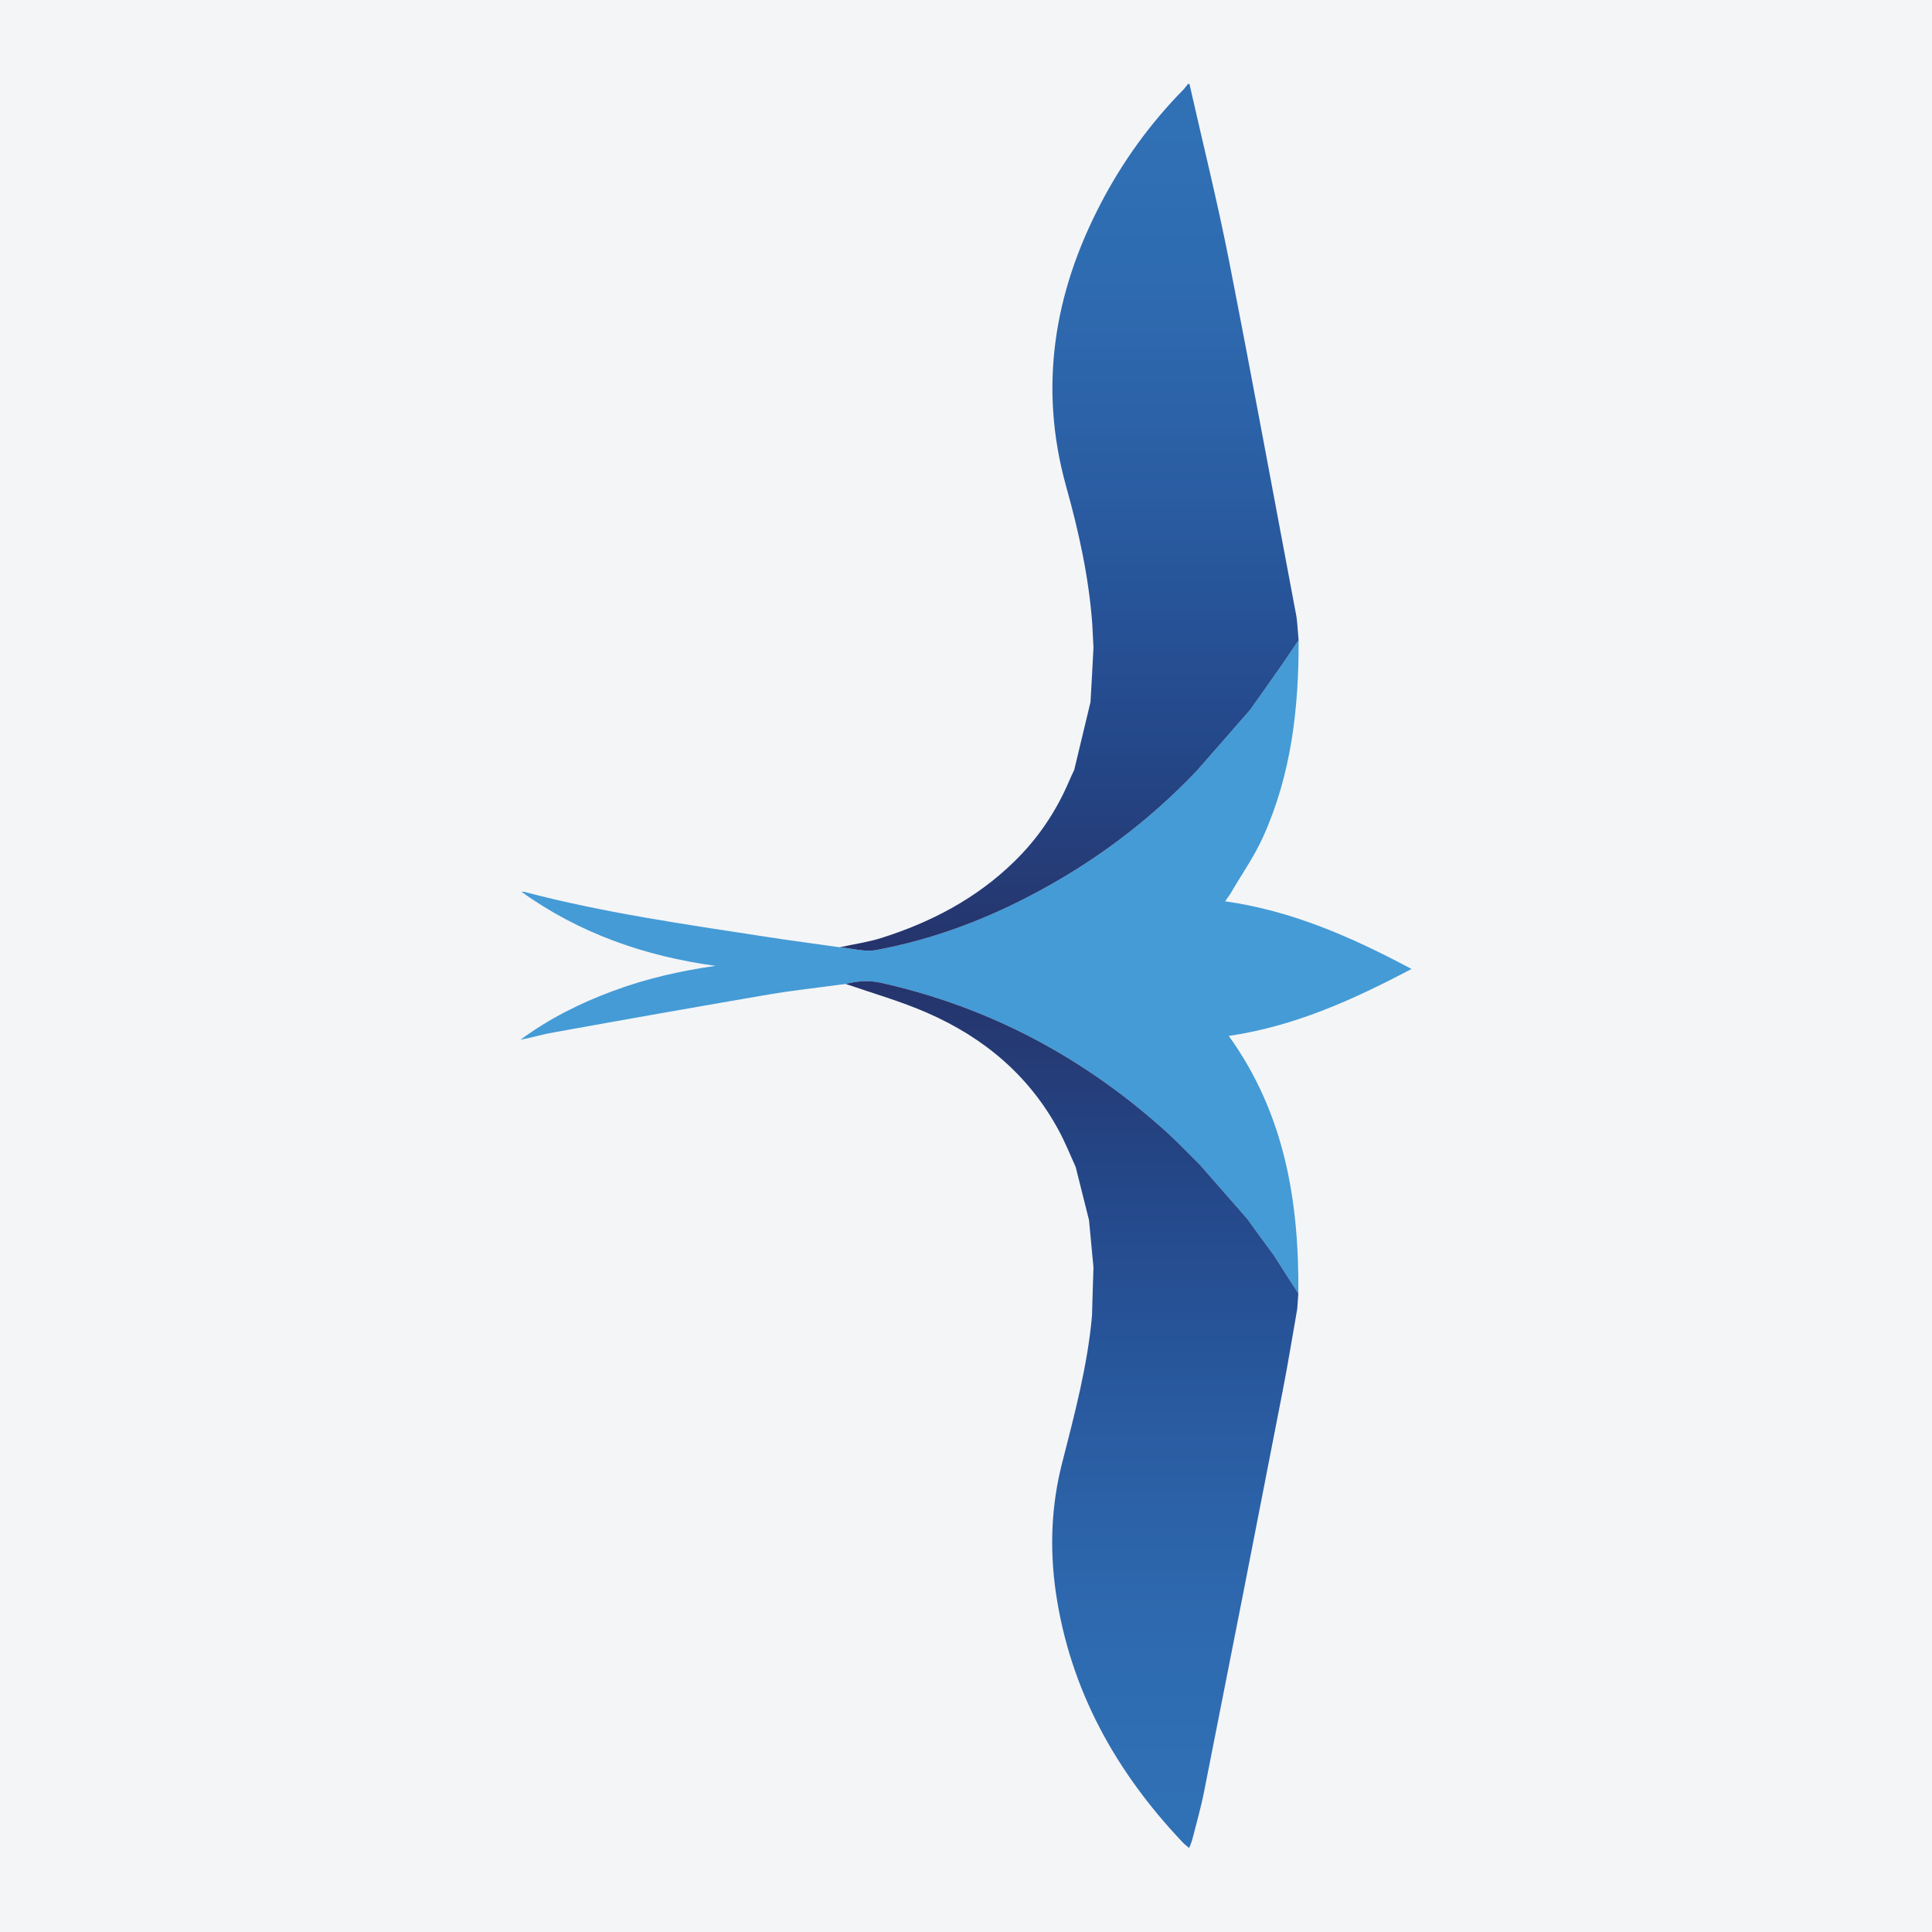
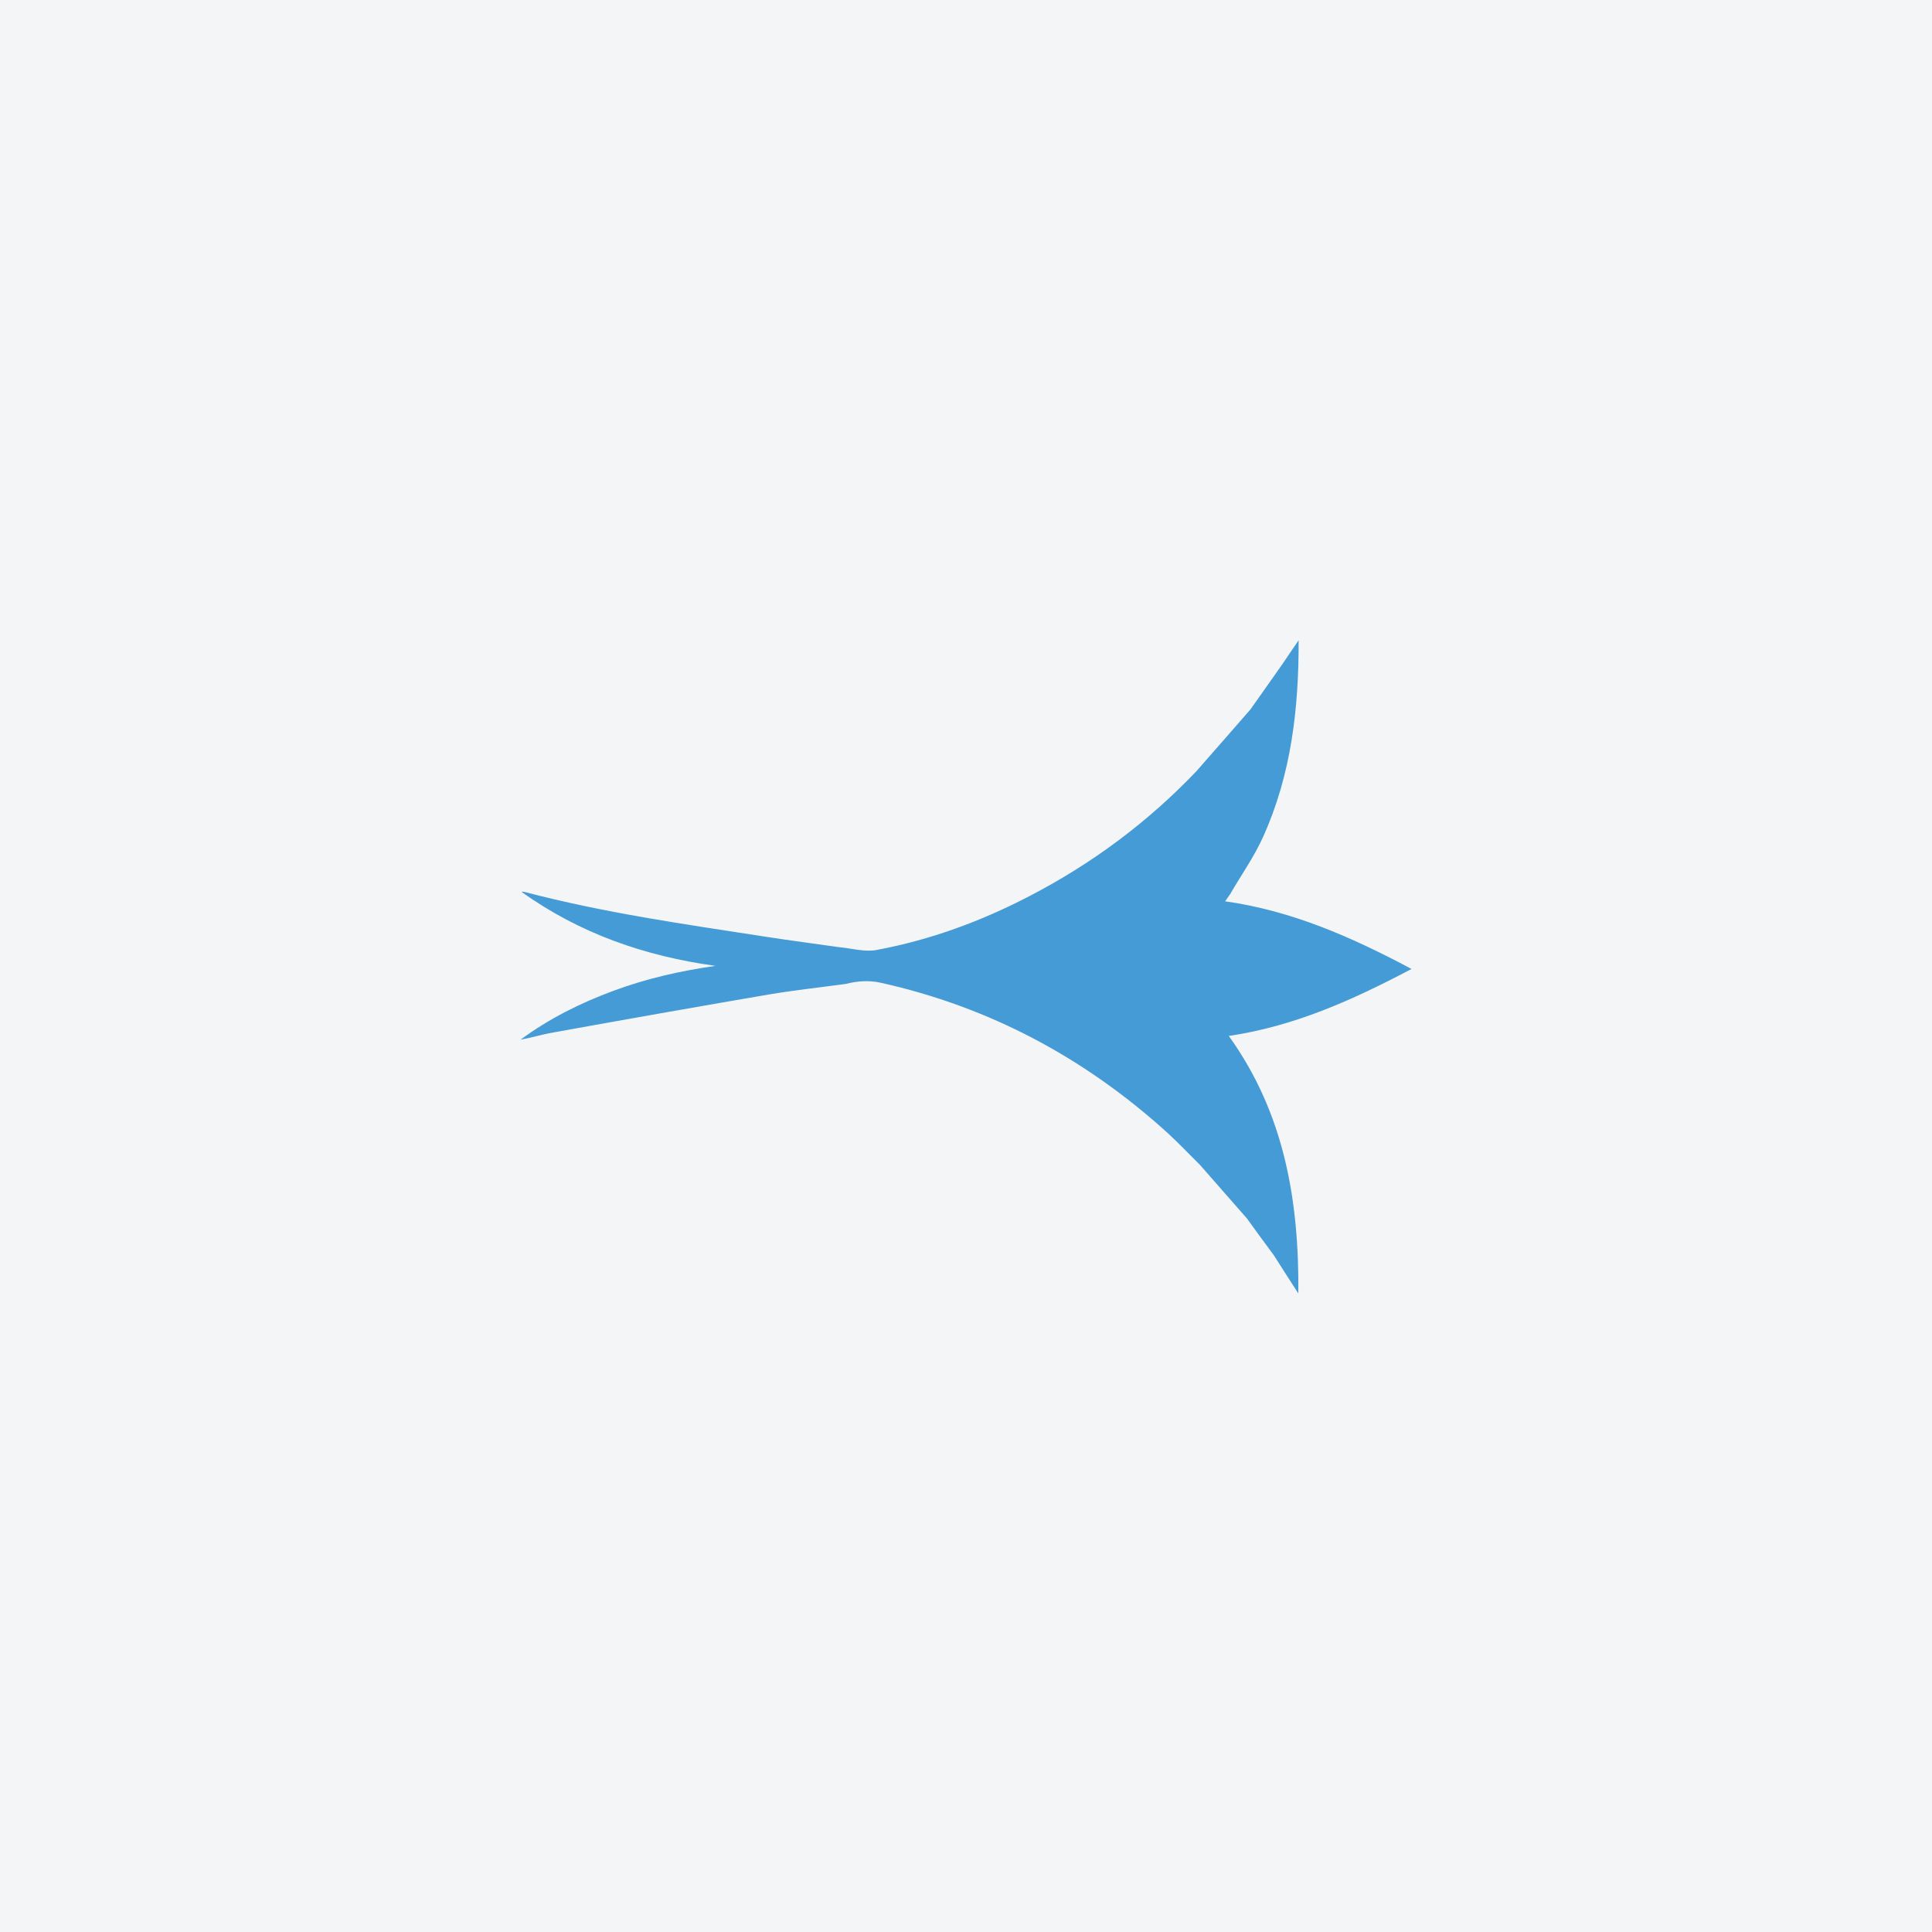
<svg xmlns="http://www.w3.org/2000/svg" width="56pt" height="56pt" viewBox="0 0 56 56" version="1.1">
  <defs>
    <clipPath id="clip1">
-       <path d="M 24 2 L 38 2 L 38 28 L 24 28 Z M 24 2 " />
-     </clipPath>
+       </clipPath>
    <clipPath id="clip2">
      <path d="M 31.867 19.188 C 31.859 19.18 31.852 19.172 31.844 19.164 C 31.852 19.172 31.859 19.18 31.867 19.188 Z M 31.922 19.215 C 31.93 19.219 31.941 19.223 31.953 19.227 C 31.941 19.223 31.93 19.219 31.922 19.215 Z M 37.176 19.242 C 37.332 19.016 37.484 18.785 37.641 18.559 C 37.629 18.398 37.613 18.242 37.602 18.086 C 37.594 18.016 37.59 17.941 37.578 17.871 C 36.926 14.422 36.293 10.965 35.617 7.52 C 35.281 5.816 34.859 4.129 34.477 2.434 C 34.465 2.434 34.449 2.434 34.434 2.434 C 34.395 2.48 34.359 2.535 34.316 2.582 C 33.344 3.57 32.539 4.68 31.902 5.906 C 30.547 8.504 30.105 11.219 30.898 14.082 C 31.266 15.395 31.559 16.719 31.66 18.086 C 31.672 18.312 31.684 18.539 31.695 18.766 C 31.754 18.969 31.785 19.086 31.832 19.148 C 31.785 19.086 31.754 18.969 31.695 18.766 C 31.668 19.293 31.641 19.82 31.609 20.348 C 31.453 21.004 31.293 21.66 31.137 22.316 C 31.094 22.414 31.043 22.508 31.004 22.605 C 30.621 23.512 30.086 24.309 29.379 24.992 C 28.293 26.047 26.988 26.73 25.559 27.184 C 25.164 27.309 24.746 27.367 24.34 27.457 C 24.695 27.488 25.07 27.602 25.41 27.535 C 26.961 27.246 28.43 26.707 29.828 25.98 C 31.645 25.039 33.266 23.836 34.68 22.352 C 35.203 21.758 35.723 21.16 36.242 20.566 C 35.539 20.574 34.836 20.578 34.129 20.586 C 34.836 20.578 35.539 20.574 36.242 20.566 C 36.555 20.125 36.867 19.684 37.176 19.242 Z M 37.176 19.242 " />
    </clipPath>
    <clipPath id="clip3">
      <path d="M 31.867 19.188 C 31.859 19.18 31.852 19.172 31.844 19.164 C 31.852 19.172 31.859 19.18 31.867 19.188 Z M 31.922 19.215 C 31.93 19.219 31.941 19.223 31.953 19.227 C 31.941 19.223 31.93 19.219 31.922 19.215 Z M 37.176 19.242 C 37.332 19.016 37.484 18.785 37.641 18.559 C 37.629 18.398 37.613 18.242 37.602 18.086 C 37.594 18.016 37.59 17.941 37.578 17.871 C 36.926 14.422 36.293 10.965 35.617 7.52 C 35.281 5.816 34.859 4.129 34.477 2.434 C 34.465 2.434 34.449 2.434 34.434 2.434 C 34.395 2.48 34.359 2.535 34.316 2.582 C 33.344 3.57 32.539 4.68 31.902 5.906 C 30.547 8.504 30.105 11.219 30.898 14.082 C 31.266 15.395 31.559 16.719 31.66 18.086 C 31.672 18.312 31.684 18.539 31.695 18.766 C 31.754 18.969 31.785 19.086 31.832 19.148 C 31.785 19.086 31.754 18.969 31.695 18.766 C 31.668 19.293 31.641 19.82 31.609 20.348 C 31.453 21.004 31.293 21.66 31.137 22.316 C 31.094 22.414 31.043 22.508 31.004 22.605 C 30.621 23.512 30.086 24.309 29.379 24.992 C 28.293 26.047 26.988 26.73 25.559 27.184 C 25.164 27.309 24.746 27.367 24.34 27.457 C 24.695 27.488 25.07 27.602 25.41 27.535 C 26.961 27.246 28.43 26.707 29.828 25.98 C 31.645 25.039 33.266 23.836 34.68 22.352 C 35.203 21.758 35.723 21.16 36.242 20.566 C 35.539 20.574 34.836 20.578 34.129 20.586 C 34.836 20.578 35.539 20.574 36.242 20.566 C 36.555 20.125 36.867 19.684 37.176 19.242 " />
    </clipPath>
    <linearGradient id="linear0" gradientUnits="userSpaceOnUse" x1="-0" y1="0" x2="1.002" y2="0" gradientTransform="matrix(0,25.123,-25.123,0,30.988,2.433)">
      <stop offset="0" style="stop-color:rgb(19.026%,43.999%,70.982%);stop-opacity:1;" />
      <stop offset="0.016" style="stop-color:rgb(18.858%,43.987%,70.982%);stop-opacity:1;" />
      <stop offset="0.031" style="stop-color:rgb(18.718%,43.871%,70.915%);stop-opacity:1;" />
      <stop offset="0.047" style="stop-color:rgb(18.748%,43.767%,70.753%);stop-opacity:1;" />
      <stop offset="0.062" style="stop-color:rgb(18.753%,43.764%,70.651%);stop-opacity:1;" />
      <stop offset="0.078" style="stop-color:rgb(18.781%,43.666%,70.584%);stop-opacity:1;" />
      <stop offset="0.094" style="stop-color:rgb(18.811%,43.561%,70.517%);stop-opacity:1;" />
      <stop offset="0.109" style="stop-color:rgb(18.687%,43.448%,70.451%);stop-opacity:1;" />
      <stop offset="0.125" style="stop-color:rgb(18.578%,43.239%,70.236%);stop-opacity:1;" />
      <stop offset="0.141" style="stop-color:rgb(18.477%,43.021%,70.004%);stop-opacity:1;" />
      <stop offset="0.156" style="stop-color:rgb(18.367%,42.804%,69.861%);stop-opacity:1;" />
      <stop offset="0.172" style="stop-color:rgb(18.263%,42.587%,69.728%);stop-opacity:1;" />
      <stop offset="0.188" style="stop-color:rgb(18.158%,42.374%,69.514%);stop-opacity:1;" />
      <stop offset="0.203" style="stop-color:rgb(18.196%,42.166%,69.286%);stop-opacity:1;" />
      <stop offset="0.219" style="stop-color:rgb(18.124%,41.956%,69.06%);stop-opacity:1;" />
      <stop offset="0.234" style="stop-color:rgb(18.021%,41.742%,68.831%);stop-opacity:1;" />
      <stop offset="0.242" style="stop-color:rgb(17.996%,41.556%,68.695%);stop-opacity:1;" />
      <stop offset="0.25" style="stop-color:rgb(17.921%,41.367%,68.578%);stop-opacity:1;" />
      <stop offset="0.258" style="stop-color:rgb(17.863%,41.158%,68.422%);stop-opacity:1;" />
      <stop offset="0.266" style="stop-color:rgb(17.889%,40.953%,68.217%);stop-opacity:1;" />
      <stop offset="0.273" style="stop-color:rgb(17.946%,40.778%,68.033%);stop-opacity:1;" />
      <stop offset="0.281" style="stop-color:rgb(17.984%,40.652%,67.929%);stop-opacity:1;" />
      <stop offset="0.297" style="stop-color:rgb(17.883%,40.44%,67.741%);stop-opacity:1;" />
      <stop offset="0.305" style="stop-color:rgb(17.74%,40.184%,67.485%);stop-opacity:1;" />
      <stop offset="0.312" style="stop-color:rgb(17.743%,39.989%,67.273%);stop-opacity:1;" />
      <stop offset="0.32" style="stop-color:rgb(17.764%,39.809%,67.084%);stop-opacity:1;" />
      <stop offset="0.328" style="stop-color:rgb(17.688%,39.676%,66.975%);stop-opacity:1;" />
      <stop offset="0.336" style="stop-color:rgb(17.563%,39.549%,66.879%);stop-opacity:1;" />
      <stop offset="0.344" style="stop-color:rgb(17.455%,39.374%,66.705%);stop-opacity:1;" />
      <stop offset="0.352" style="stop-color:rgb(17.351%,39.189%,66.498%);stop-opacity:1;" />
      <stop offset="0.359" style="stop-color:rgb(17.233%,39.055%,66.324%);stop-opacity:1;" />
      <stop offset="0.367" style="stop-color:rgb(17.14%,38.934%,66.158%);stop-opacity:1;" />
      <stop offset="0.375" style="stop-color:rgb(17.143%,38.766%,65.959%);stop-opacity:1;" />
      <stop offset="0.383" style="stop-color:rgb(17.184%,38.568%,65.753%);stop-opacity:1;" />
      <stop offset="0.391" style="stop-color:rgb(17.14%,38.367%,65.594%);stop-opacity:1;" />
      <stop offset="0.398" style="stop-color:rgb(17.062%,38.156%,65.439%);stop-opacity:1;" />
      <stop offset="0.406" style="stop-color:rgb(17.05%,37.914%,65.178%);stop-opacity:1;" />
      <stop offset="0.414" style="stop-color:rgb(17.064%,37.669%,64.867%);stop-opacity:1;" />
      <stop offset="0.422" style="stop-color:rgb(16.998%,37.509%,64.648%);stop-opacity:1;" />
      <stop offset="0.43" style="stop-color:rgb(16.875%,37.398%,64.5%);stop-opacity:1;" />
      <stop offset="0.438" style="stop-color:rgb(16.768%,37.238%,64.366%);stop-opacity:1;" />
      <stop offset="0.445" style="stop-color:rgb(16.672%,37.039%,64.232%);stop-opacity:1;" />
      <stop offset="0.453" style="stop-color:rgb(16.579%,36.844%,64.053%);stop-opacity:1;" />
      <stop offset="0.461" style="stop-color:rgb(16.486%,36.649%,63.849%);stop-opacity:1;" />
      <stop offset="0.469" style="stop-color:rgb(16.391%,36.455%,63.689%);stop-opacity:1;" />
      <stop offset="0.477" style="stop-color:rgb(16.309%,36.256%,63.551%);stop-opacity:1;" />
      <stop offset="0.484" style="stop-color:rgb(16.29%,36.024%,63.309%);stop-opacity:1;" />
      <stop offset="0.492" style="stop-color:rgb(16.319%,35.77%,62.988%);stop-opacity:1;" />
      <stop offset="0.5" style="stop-color:rgb(16.284%,35.548%,62.726%);stop-opacity:1;" />
      <stop offset="0.504" style="stop-color:rgb(16.197%,35.353%,62.514%);stop-opacity:1;" />
      <stop offset="0.508" style="stop-color:rgb(16.154%,35.254%,62.407%);stop-opacity:1;" />
      <stop offset="0.512" style="stop-color:rgb(16.125%,35.11%,62.271%);stop-opacity:1;" />
      <stop offset="0.516" style="stop-color:rgb(16.098%,34.969%,62.135%);stop-opacity:1;" />
      <stop offset="0.52" style="stop-color:rgb(16.066%,34.831%,62.003%);stop-opacity:1;" />
      <stop offset="0.523" style="stop-color:rgb(16.035%,34.694%,61.868%);stop-opacity:1;" />
      <stop offset="0.531" style="stop-color:rgb(15.961%,34.618%,61.74%);stop-opacity:1;" />
      <stop offset="0.539" style="stop-color:rgb(15.813%,34.459%,61.484%);stop-opacity:1;" />
      <stop offset="0.543" style="stop-color:rgb(15.712%,34.238%,61.221%);stop-opacity:1;" />
      <stop offset="0.547" style="stop-color:rgb(15.685%,34.099%,61.087%);stop-opacity:1;" />
      <stop offset="0.551" style="stop-color:rgb(15.657%,33.96%,60.954%);stop-opacity:1;" />
      <stop offset="0.555" style="stop-color:rgb(15.631%,33.82%,60.823%);stop-opacity:1;" />
      <stop offset="0.562" style="stop-color:rgb(15.588%,33.728%,60.721%);stop-opacity:1;" />
      <stop offset="0.57" style="stop-color:rgb(15.503%,33.545%,60.518%);stop-opacity:1;" />
      <stop offset="0.578" style="stop-color:rgb(15.402%,33.333%,60.262%);stop-opacity:1;" />
      <stop offset="0.586" style="stop-color:rgb(15.289%,33.09%,59.949%);stop-opacity:1;" />
      <stop offset="0.594" style="stop-color:rgb(15.262%,32.874%,59.727%);stop-opacity:1;" />
      <stop offset="0.602" style="stop-color:rgb(15.324%,32.686%,59.601%);stop-opacity:1;" />
      <stop offset="0.605" style="stop-color:rgb(15.324%,32.431%,59.364%);stop-opacity:1;" />
      <stop offset="0.609" style="stop-color:rgb(15.289%,32.269%,59.187%);stop-opacity:1;" />
      <stop offset="0.613" style="stop-color:rgb(15.251%,32.104%,59.003%);stop-opacity:1;" />
      <stop offset="0.617" style="stop-color:rgb(15.21%,31.938%,58.817%);stop-opacity:1;" />
      <stop offset="0.625" style="stop-color:rgb(15.157%,31.886%,58.702%);stop-opacity:1;" />
      <stop offset="0.633" style="stop-color:rgb(15.047%,31.792%,58.475%);stop-opacity:1;" />
      <stop offset="0.641" style="stop-color:rgb(14.937%,31.642%,58.22%);stop-opacity:1;" />
      <stop offset="0.648" style="stop-color:rgb(14.825%,31.418%,57.922%);stop-opacity:1;" />
      <stop offset="0.652" style="stop-color:rgb(14.795%,31.143%,57.591%);stop-opacity:1;" />
      <stop offset="0.656" style="stop-color:rgb(14.819%,30.984%,57.411%);stop-opacity:1;" />
      <stop offset="0.66" style="stop-color:rgb(14.857%,30.818%,57.228%);stop-opacity:1;" />
      <stop offset="0.664" style="stop-color:rgb(14.896%,30.653%,57.045%);stop-opacity:1;" />
      <stop offset="0.668" style="stop-color:rgb(14.87%,30.553%,56.932%);stop-opacity:1;" />
      <stop offset="0.672" style="stop-color:rgb(14.844%,30.452%,56.821%);stop-opacity:1;" />
      <stop offset="0.68" style="stop-color:rgb(14.806%,30.367%,56.725%);stop-opacity:1;" />
      <stop offset="0.688" style="stop-color:rgb(14.713%,30.174%,56.522%);stop-opacity:1;" />
      <stop offset="0.695" style="stop-color:rgb(14.606%,29.951%,56.303%);stop-opacity:1;" />
      <stop offset="0.703" style="stop-color:rgb(14.496%,29.726%,56.055%);stop-opacity:1;" />
      <stop offset="0.711" style="stop-color:rgb(14.389%,29.5%,55.768%);stop-opacity:1;" />
      <stop offset="0.715" style="stop-color:rgb(14.351%,29.24%,55.447%);stop-opacity:1;" />
      <stop offset="0.719" style="stop-color:rgb(14.365%,29.092%,55.278%);stop-opacity:1;" />
      <stop offset="0.723" style="stop-color:rgb(14.404%,28.932%,55.099%);stop-opacity:1;" />
      <stop offset="0.727" style="stop-color:rgb(14.442%,28.77%,54.919%);stop-opacity:1;" />
      <stop offset="0.734" style="stop-color:rgb(14.407%,28.677%,54.758%);stop-opacity:1;" />
      <stop offset="0.742" style="stop-color:rgb(14.304%,28.522%,54.442%);stop-opacity:1;" />
      <stop offset="0.75" style="stop-color:rgb(14.172%,28.345%,54.079%);stop-opacity:1;" />
      <stop offset="0.758" style="stop-color:rgb(14.044%,28.099%,53.638%);stop-opacity:1;" />
      <stop offset="0.766" style="stop-color:rgb(13.974%,27.844%,53.204%);stop-opacity:1;" />
      <stop offset="0.773" style="stop-color:rgb(13.991%,27.611%,52.821%);stop-opacity:1;" />
      <stop offset="0.781" style="stop-color:rgb(14.029%,27.37%,52.448%);stop-opacity:1;" />
      <stop offset="0.789" style="stop-color:rgb(14.049%,27.101%,52.063%);stop-opacity:1;" />
      <stop offset="0.797" style="stop-color:rgb(14.073%,26.84%,51.682%);stop-opacity:1;" />
      <stop offset="0.805" style="stop-color:rgb(14.113%,26.605%,51.317%);stop-opacity:1;" />
      <stop offset="0.812" style="stop-color:rgb(14.16%,26.385%,50.96%);stop-opacity:1;" />
      <stop offset="0.82" style="stop-color:rgb(14.206%,26.164%,50.604%);stop-opacity:1;" />
      <stop offset="0.824" style="stop-color:rgb(14.261%,25.922%,50.253%);stop-opacity:1;" />
      <stop offset="0.828" style="stop-color:rgb(14.291%,25.789%,50.081%);stop-opacity:1;" />
      <stop offset="0.832" style="stop-color:rgb(14.328%,25.635%,49.915%);stop-opacity:1;" />
      <stop offset="0.836" style="stop-color:rgb(14.366%,25.482%,49.747%);stop-opacity:1;" />
      <stop offset="0.84" style="stop-color:rgb(14.386%,25.339%,49.586%);stop-opacity:1;" />
      <stop offset="0.844" style="stop-color:rgb(14.406%,25.194%,49.425%);stop-opacity:1;" />
      <stop offset="0.852" style="stop-color:rgb(14.409%,25.058%,49.271%);stop-opacity:1;" />
      <stop offset="0.859" style="stop-color:rgb(14.417%,24.788%,48.93%);stop-opacity:1;" />
      <stop offset="0.867" style="stop-color:rgb(14.427%,24.522%,48.52%);stop-opacity:1;" />
      <stop offset="0.875" style="stop-color:rgb(14.433%,24.277%,48.09%);stop-opacity:1;" />
      <stop offset="0.883" style="stop-color:rgb(14.423%,24.074%,47.687%);stop-opacity:1;" />
      <stop offset="0.891" style="stop-color:rgb(14.407%,23.878%,47.307%);stop-opacity:1;" />
      <stop offset="0.898" style="stop-color:rgb(14.407%,23.64%,46.933%);stop-opacity:1;" />
      <stop offset="0.906" style="stop-color:rgb(14.415%,23.378%,46.552%);stop-opacity:1;" />
      <stop offset="0.914" style="stop-color:rgb(14.424%,23.119%,46.141%);stop-opacity:1;" />
      <stop offset="0.922" style="stop-color:rgb(14.433%,22.862%,45.723%);stop-opacity:1;" />
      <stop offset="0.93" style="stop-color:rgb(14.439%,22.604%,45.34%);stop-opacity:1;" />
      <stop offset="0.934" style="stop-color:rgb(14.455%,22.342%,44.987%);stop-opacity:1;" />
      <stop offset="0.938" style="stop-color:rgb(14.468%,22.209%,44.814%);stop-opacity:1;" />
      <stop offset="0.941" style="stop-color:rgb(14.502%,22.064%,44.658%);stop-opacity:1;" />
      <stop offset="0.945" style="stop-color:rgb(14.536%,21.919%,44.501%);stop-opacity:1;" />
      <stop offset="0.949" style="stop-color:rgb(14.56%,21.782%,44.328%);stop-opacity:1;" />
      <stop offset="0.953" style="stop-color:rgb(14.584%,21.645%,44.154%);stop-opacity:1;" />
      <stop offset="0.961" style="stop-color:rgb(14.589%,21.519%,43.945%);stop-opacity:1;" />
      <stop offset="0.965" style="stop-color:rgb(14.59%,21.263%,43.524%);stop-opacity:1;" />
      <stop offset="0.969" style="stop-color:rgb(14.587%,21.132%,43.311%);stop-opacity:1;" />
      <stop offset="0.973" style="stop-color:rgb(14.572%,20.984%,43.088%);stop-opacity:1;" />
      <stop offset="0.977" style="stop-color:rgb(14.557%,20.836%,42.865%);stop-opacity:1;" />
      <stop offset="0.98" style="stop-color:rgb(14.54%,20.706%,42.662%);stop-opacity:1;" />
      <stop offset="0.984" style="stop-color:rgb(14.523%,20.575%,42.459%);stop-opacity:1;" />
      <stop offset="0.992" style="stop-color:rgb(14.508%,20.491%,42.31%);stop-opacity:1;" />
      <stop offset="1" style="stop-color:rgb(14.481%,20.343%,42.046%);stop-opacity:1;" />
    </linearGradient>
    <clipPath id="clip4">
      <path d="M 24 28 L 38 28 L 38 54 L 24 54 Z M 24 28 " />
    </clipPath>
    <clipPath id="clip5">
      <path d="M 36.691 36.387 C 36.609 36.391 36.535 36.391 36.457 36.391 C 36.535 36.391 36.609 36.391 36.691 36.387 Z M 37.633 37.492 C 37.395 37.121 37.156 36.754 36.922 36.383 C 36.66 36.031 36.402 35.676 36.145 35.32 C 35.695 34.805 35.242 34.293 34.793 33.777 C 34.758 33.773 34.719 33.766 34.68 33.754 C 34.719 33.766 34.758 33.773 34.793 33.777 C 34.477 33.465 34.168 33.137 33.84 32.836 C 31.445 30.664 28.688 29.188 25.523 28.484 C 25.18 28.41 24.848 28.434 24.512 28.52 C 25.305 28.793 26.113 29.023 26.879 29.359 C 28.516 30.074 29.828 31.172 30.688 32.766 C 30.871 33.105 31.02 33.473 31.18 33.828 C 31.309 34.34 31.438 34.852 31.566 35.367 C 31.609 35.824 31.652 36.281 31.695 36.738 C 31.68 37.207 31.664 37.676 31.652 38.145 C 31.52 39.598 31.145 41 30.785 42.41 C 30.469 43.645 30.422 44.902 30.605 46.164 C 31.02 48.988 32.34 51.352 34.277 53.398 C 34.328 53.453 34.391 53.5 34.469 53.566 C 34.512 53.453 34.547 53.375 34.566 53.293 C 34.68 52.84 34.812 52.387 34.902 51.926 C 35.668 48.062 36.426 44.199 37.176 40.332 C 37.332 39.535 37.461 38.734 37.602 37.934 C 37.559 37.91 37.516 37.879 37.469 37.852 C 37.516 37.879 37.559 37.91 37.602 37.934 C 37.613 37.785 37.621 37.641 37.633 37.492 Z M 37.633 37.492 " />
    </clipPath>
    <clipPath id="clip6">
      <path d="M 36.691 36.387 C 36.609 36.391 36.535 36.391 36.457 36.391 C 36.535 36.391 36.609 36.391 36.691 36.387 Z M 37.633 37.492 C 37.395 37.121 37.156 36.754 36.922 36.383 C 36.66 36.031 36.402 35.676 36.145 35.32 C 35.695 34.805 35.242 34.293 34.793 33.777 C 34.758 33.773 34.719 33.766 34.68 33.754 C 34.719 33.766 34.758 33.773 34.793 33.777 C 34.477 33.465 34.168 33.137 33.84 32.836 C 31.445 30.664 28.688 29.188 25.523 28.484 C 25.18 28.41 24.848 28.434 24.512 28.52 C 25.305 28.793 26.113 29.023 26.879 29.359 C 28.516 30.074 29.828 31.172 30.688 32.766 C 30.871 33.105 31.02 33.473 31.18 33.828 C 31.309 34.34 31.438 34.852 31.566 35.367 C 31.609 35.824 31.652 36.281 31.695 36.738 C 31.68 37.207 31.664 37.676 31.652 38.145 C 31.52 39.598 31.145 41 30.785 42.41 C 30.469 43.645 30.422 44.902 30.605 46.164 C 31.02 48.988 32.34 51.352 34.277 53.398 C 34.328 53.453 34.391 53.5 34.469 53.566 C 34.512 53.453 34.547 53.375 34.566 53.293 C 34.68 52.84 34.812 52.387 34.902 51.926 C 35.668 48.062 36.426 44.199 37.176 40.332 C 37.332 39.535 37.461 38.734 37.602 37.934 C 37.559 37.91 37.516 37.879 37.469 37.852 C 37.516 37.879 37.559 37.91 37.602 37.934 C 37.613 37.785 37.621 37.641 37.633 37.492 " />
    </clipPath>
    <linearGradient id="linear1" gradientUnits="userSpaceOnUse" x1="-0" y1="0" x2="1.001" y2="0" gradientTransform="matrix(0,-25.127,25.127,0,31.073,53.567)">
      <stop offset="0" style="stop-color:rgb(19.026%,43.999%,70.982%);stop-opacity:1;" />
      <stop offset="0.016" style="stop-color:rgb(18.858%,43.987%,70.982%);stop-opacity:1;" />
      <stop offset="0.031" style="stop-color:rgb(18.718%,43.872%,70.917%);stop-opacity:1;" />
      <stop offset="0.047" style="stop-color:rgb(18.748%,43.767%,70.753%);stop-opacity:1;" />
      <stop offset="0.062" style="stop-color:rgb(18.753%,43.764%,70.651%);stop-opacity:1;" />
      <stop offset="0.078" style="stop-color:rgb(18.781%,43.666%,70.584%);stop-opacity:1;" />
      <stop offset="0.094" style="stop-color:rgb(18.811%,43.561%,70.517%);stop-opacity:1;" />
      <stop offset="0.109" style="stop-color:rgb(18.689%,43.448%,70.451%);stop-opacity:1;" />
      <stop offset="0.125" style="stop-color:rgb(18.578%,43.239%,70.238%);stop-opacity:1;" />
      <stop offset="0.141" style="stop-color:rgb(18.477%,43.022%,70.006%);stop-opacity:1;" />
      <stop offset="0.156" style="stop-color:rgb(18.369%,42.805%,69.861%);stop-opacity:1;" />
      <stop offset="0.172" style="stop-color:rgb(18.265%,42.59%,69.73%);stop-opacity:1;" />
      <stop offset="0.188" style="stop-color:rgb(18.159%,42.375%,69.516%);stop-opacity:1;" />
      <stop offset="0.203" style="stop-color:rgb(18.196%,42.168%,69.287%);stop-opacity:1;" />
      <stop offset="0.219" style="stop-color:rgb(18.126%,41.957%,69.061%);stop-opacity:1;" />
      <stop offset="0.234" style="stop-color:rgb(18.021%,41.743%,68.832%);stop-opacity:1;" />
      <stop offset="0.242" style="stop-color:rgb(17.996%,41.559%,68.697%);stop-opacity:1;" />
      <stop offset="0.25" style="stop-color:rgb(17.921%,41.371%,68.581%);stop-opacity:1;" />
      <stop offset="0.258" style="stop-color:rgb(17.863%,41.162%,68.425%);stop-opacity:1;" />
      <stop offset="0.266" style="stop-color:rgb(17.888%,40.958%,68.221%);stop-opacity:1;" />
      <stop offset="0.273" style="stop-color:rgb(17.944%,40.779%,68.034%);stop-opacity:1;" />
      <stop offset="0.281" style="stop-color:rgb(17.984%,40.654%,67.929%);stop-opacity:1;" />
      <stop offset="0.297" style="stop-color:rgb(17.886%,40.443%,67.743%);stop-opacity:1;" />
      <stop offset="0.305" style="stop-color:rgb(17.74%,40.189%,67.49%);stop-opacity:1;" />
      <stop offset="0.312" style="stop-color:rgb(17.741%,39.993%,67.278%);stop-opacity:1;" />
      <stop offset="0.32" style="stop-color:rgb(17.766%,39.812%,67.087%);stop-opacity:1;" />
      <stop offset="0.328" style="stop-color:rgb(17.691%,39.679%,66.977%);stop-opacity:1;" />
      <stop offset="0.336" style="stop-color:rgb(17.566%,39.554%,66.884%);stop-opacity:1;" />
      <stop offset="0.344" style="stop-color:rgb(17.458%,39.38%,66.711%);stop-opacity:1;" />
      <stop offset="0.352" style="stop-color:rgb(17.354%,39.192%,66.502%);stop-opacity:1;" />
      <stop offset="0.359" style="stop-color:rgb(17.236%,39.056%,66.327%);stop-opacity:1;" />
      <stop offset="0.367" style="stop-color:rgb(17.142%,38.937%,66.162%);stop-opacity:1;" />
      <stop offset="0.375" style="stop-color:rgb(17.142%,38.773%,65.965%);stop-opacity:1;" />
      <stop offset="0.383" style="stop-color:rgb(17.183%,38.574%,65.759%);stop-opacity:1;" />
      <stop offset="0.391" style="stop-color:rgb(17.143%,38.373%,65.599%);stop-opacity:1;" />
      <stop offset="0.398" style="stop-color:rgb(17.062%,38.164%,65.446%);stop-opacity:1;" />
      <stop offset="0.406" style="stop-color:rgb(17.049%,37.921%,65.187%);stop-opacity:1;" />
      <stop offset="0.414" style="stop-color:rgb(17.065%,37.675%,64.874%);stop-opacity:1;" />
      <stop offset="0.422" style="stop-color:rgb(17%,37.512%,64.653%);stop-opacity:1;" />
      <stop offset="0.43" style="stop-color:rgb(16.879%,37.402%,64.505%);stop-opacity:1;" />
      <stop offset="0.438" style="stop-color:rgb(16.771%,37.244%,64.369%);stop-opacity:1;" />
      <stop offset="0.445" style="stop-color:rgb(16.673%,37.047%,64.236%);stop-opacity:1;" />
      <stop offset="0.453" style="stop-color:rgb(16.58%,36.85%,64.061%);stop-opacity:1;" />
      <stop offset="0.461" style="stop-color:rgb(16.489%,36.656%,63.855%);stop-opacity:1;" />
      <stop offset="0.469" style="stop-color:rgb(16.394%,36.461%,63.693%);stop-opacity:1;" />
      <stop offset="0.477" style="stop-color:rgb(16.309%,36.263%,63.557%);stop-opacity:1;" />
      <stop offset="0.484" style="stop-color:rgb(16.289%,36.032%,63.319%);stop-opacity:1;" />
      <stop offset="0.492" style="stop-color:rgb(16.321%,35.777%,62.996%);stop-opacity:1;" />
      <stop offset="0.5" style="stop-color:rgb(16.289%,35.556%,62.733%);stop-opacity:1;" />
      <stop offset="0.504" style="stop-color:rgb(16.2%,35.362%,62.523%);stop-opacity:1;" />
      <stop offset="0.508" style="stop-color:rgb(16.156%,35.265%,62.416%);stop-opacity:1;" />
      <stop offset="0.512" style="stop-color:rgb(16.129%,35.121%,62.28%);stop-opacity:1;" />
      <stop offset="0.516" style="stop-color:rgb(16.1%,34.979%,62.146%);stop-opacity:1;" />
      <stop offset="0.52" style="stop-color:rgb(16.071%,34.84%,62.012%);stop-opacity:1;" />
      <stop offset="0.523" style="stop-color:rgb(16.04%,34.7%,61.877%);stop-opacity:1;" />
      <stop offset="0.531" style="stop-color:rgb(15.965%,34.622%,61.749%);stop-opacity:1;" />
      <stop offset="0.539" style="stop-color:rgb(15.816%,34.467%,61.493%);stop-opacity:1;" />
      <stop offset="0.543" style="stop-color:rgb(15.714%,34.248%,61.23%);stop-opacity:1;" />
      <stop offset="0.547" style="stop-color:rgb(15.686%,34.108%,61.098%);stop-opacity:1;" />
      <stop offset="0.551" style="stop-color:rgb(15.66%,33.969%,60.965%);stop-opacity:1;" />
      <stop offset="0.555" style="stop-color:rgb(15.634%,33.829%,60.832%);stop-opacity:1;" />
      <stop offset="0.562" style="stop-color:rgb(15.591%,33.737%,60.73%);stop-opacity:1;" />
      <stop offset="0.57" style="stop-color:rgb(15.506%,33.553%,60.526%);stop-opacity:1;" />
      <stop offset="0.578" style="stop-color:rgb(15.407%,33.342%,60.272%);stop-opacity:1;" />
      <stop offset="0.586" style="stop-color:rgb(15.294%,33.101%,59.962%);stop-opacity:1;" />
      <stop offset="0.594" style="stop-color:rgb(15.263%,32.883%,59.738%);stop-opacity:1;" />
      <stop offset="0.602" style="stop-color:rgb(15.323%,32.693%,59.605%);stop-opacity:1;" />
      <stop offset="0.605" style="stop-color:rgb(15.324%,32.442%,59.373%);stop-opacity:1;" />
      <stop offset="0.609" style="stop-color:rgb(15.292%,32.285%,59.203%);stop-opacity:1;" />
      <stop offset="0.613" style="stop-color:rgb(15.253%,32.118%,59.018%);stop-opacity:1;" />
      <stop offset="0.617" style="stop-color:rgb(15.215%,31.953%,58.833%);stop-opacity:1;" />
      <stop offset="0.625" style="stop-color:rgb(15.161%,31.894%,58.713%);stop-opacity:1;" />
      <stop offset="0.633" style="stop-color:rgb(15.051%,31.795%,58.485%);stop-opacity:1;" />
      <stop offset="0.641" style="stop-color:rgb(14.94%,31.65%,58.232%);stop-opacity:1;" />
      <stop offset="0.648" style="stop-color:rgb(14.832%,31.429%,57.936%);stop-opacity:1;" />
      <stop offset="0.652" style="stop-color:rgb(14.796%,31.157%,57.607%);stop-opacity:1;" />
      <stop offset="0.656" style="stop-color:rgb(14.816%,31%,57.428%);stop-opacity:1;" />
      <stop offset="0.66" style="stop-color:rgb(14.854%,30.833%,57.245%);stop-opacity:1;" />
      <stop offset="0.664" style="stop-color:rgb(14.893%,30.669%,57.062%);stop-opacity:1;" />
      <stop offset="0.668" style="stop-color:rgb(14.87%,30.565%,56.946%);stop-opacity:1;" />
      <stop offset="0.672" style="stop-color:rgb(14.848%,30.461%,56.83%);stop-opacity:1;" />
      <stop offset="0.68" style="stop-color:rgb(14.809%,30.376%,56.734%);stop-opacity:1;" />
      <stop offset="0.688" style="stop-color:rgb(14.717%,30.183%,56.532%);stop-opacity:1;" />
      <stop offset="0.695" style="stop-color:rgb(14.61%,29.964%,56.316%);stop-opacity:1;" />
      <stop offset="0.703" style="stop-color:rgb(14.5%,29.736%,56.067%);stop-opacity:1;" />
      <stop offset="0.711" style="stop-color:rgb(14.394%,29.512%,55.782%);stop-opacity:1;" />
      <stop offset="0.715" style="stop-color:rgb(14.351%,29.254%,55.466%);stop-opacity:1;" />
      <stop offset="0.719" style="stop-color:rgb(14.362%,29.109%,55.295%);stop-opacity:1;" />
      <stop offset="0.723" style="stop-color:rgb(14.4%,28.947%,55.116%);stop-opacity:1;" />
      <stop offset="0.727" style="stop-color:rgb(14.439%,28.787%,54.938%);stop-opacity:1;" />
      <stop offset="0.734" style="stop-color:rgb(14.409%,28.69%,54.774%);stop-opacity:1;" />
      <stop offset="0.742" style="stop-color:rgb(14.311%,28.528%,54.459%);stop-opacity:1;" />
      <stop offset="0.75" style="stop-color:rgb(14.178%,28.355%,54.1%);stop-opacity:1;" />
      <stop offset="0.758" style="stop-color:rgb(14.05%,28.113%,53.662%);stop-opacity:1;" />
      <stop offset="0.766" style="stop-color:rgb(13.976%,27.856%,53.226%);stop-opacity:1;" />
      <stop offset="0.773" style="stop-color:rgb(13.988%,27.625%,52.841%);stop-opacity:1;" />
      <stop offset="0.781" style="stop-color:rgb(14.027%,27.383%,52.469%);stop-opacity:1;" />
      <stop offset="0.789" style="stop-color:rgb(14.049%,27.116%,52.084%);stop-opacity:1;" />
      <stop offset="0.797" style="stop-color:rgb(14.072%,26.852%,51.701%);stop-opacity:1;" />
      <stop offset="0.805" style="stop-color:rgb(14.11%,26.619%,51.337%);stop-opacity:1;" />
      <stop offset="0.812" style="stop-color:rgb(14.157%,26.398%,50.98%);stop-opacity:1;" />
      <stop offset="0.82" style="stop-color:rgb(14.204%,26.178%,50.624%);stop-opacity:1;" />
      <stop offset="0.824" style="stop-color:rgb(14.258%,25.937%,50.275%);stop-opacity:1;" />
      <stop offset="0.828" style="stop-color:rgb(14.287%,25.806%,50.102%);stop-opacity:1;" />
      <stop offset="0.832" style="stop-color:rgb(14.325%,25.653%,49.934%);stop-opacity:1;" />
      <stop offset="0.836" style="stop-color:rgb(14.362%,25.5%,49.765%);stop-opacity:1;" />
      <stop offset="0.84" style="stop-color:rgb(14.383%,25.356%,49.605%);stop-opacity:1;" />
      <stop offset="0.844" style="stop-color:rgb(14.406%,25.211%,49.443%);stop-opacity:1;" />
      <stop offset="0.852" style="stop-color:rgb(14.407%,25.075%,49.289%);stop-opacity:1;" />
      <stop offset="0.859" style="stop-color:rgb(14.415%,24.805%,48.952%);stop-opacity:1;" />
      <stop offset="0.867" style="stop-color:rgb(14.427%,24.538%,48.549%);stop-opacity:1;" />
      <stop offset="0.875" style="stop-color:rgb(14.433%,24.29%,48.116%);stop-opacity:1;" />
      <stop offset="0.883" style="stop-color:rgb(14.424%,24.086%,47.711%);stop-opacity:1;" />
      <stop offset="0.891" style="stop-color:rgb(14.409%,23.892%,47.33%);stop-opacity:1;" />
      <stop offset="0.898" style="stop-color:rgb(14.407%,23.656%,46.957%);stop-opacity:1;" />
      <stop offset="0.906" style="stop-color:rgb(14.413%,23.395%,46.577%);stop-opacity:1;" />
      <stop offset="0.914" style="stop-color:rgb(14.424%,23.135%,46.169%);stop-opacity:1;" />
      <stop offset="0.922" style="stop-color:rgb(14.433%,22.879%,45.749%);stop-opacity:1;" />
      <stop offset="0.93" style="stop-color:rgb(14.439%,22.621%,45.363%);stop-opacity:1;" />
      <stop offset="0.934" style="stop-color:rgb(14.453%,22.36%,45.009%);stop-opacity:1;" />
      <stop offset="0.938" style="stop-color:rgb(14.464%,22.227%,44.835%);stop-opacity:1;" />
      <stop offset="0.941" style="stop-color:rgb(14.497%,22.084%,44.679%);stop-opacity:1;" />
      <stop offset="0.945" style="stop-color:rgb(14.531%,21.939%,44.522%);stop-opacity:1;" />
      <stop offset="0.949" style="stop-color:rgb(14.558%,21.8%,44.353%);stop-opacity:1;" />
      <stop offset="0.953" style="stop-color:rgb(14.584%,21.661%,44.183%);stop-opacity:1;" />
      <stop offset="0.961" style="stop-color:rgb(14.587%,21.536%,43.974%);stop-opacity:1;" />
      <stop offset="0.965" style="stop-color:rgb(14.59%,21.281%,43.552%);stop-opacity:1;" />
      <stop offset="0.969" style="stop-color:rgb(14.59%,21.152%,43.341%);stop-opacity:1;" />
      <stop offset="0.973" style="stop-color:rgb(14.574%,21.005%,43.118%);stop-opacity:1;" />
      <stop offset="0.977" style="stop-color:rgb(14.558%,20.857%,42.896%);stop-opacity:1;" />
      <stop offset="0.98" style="stop-color:rgb(14.542%,20.721%,42.688%);stop-opacity:1;" />
      <stop offset="0.984" style="stop-color:rgb(14.526%,20.586%,42.479%);stop-opacity:1;" />
      <stop offset="0.992" style="stop-color:rgb(14.511%,20.503%,42.331%);stop-opacity:1;" />
      <stop offset="1" style="stop-color:rgb(14.482%,20.348%,42.056%);stop-opacity:1;" />
    </linearGradient>
  </defs>
  <g id="surface1">
    <rect x="0" y="0" width="56" height="56" style="fill:rgb(95.668%,95.779%,96.777%);fill-opacity:1;stroke:none;" />
    <path style=" stroke:none;fill-rule:nonzero;fill:rgb(26.741%,60.738%,83.643%);fill-opacity:1;" d="M 24.512 28.52 C 23.766 28.621 23.012 28.703 22.27 28.828 C 20.191 29.184 18.117 29.551 16.043 29.926 C 15.723 29.98 15.41 30.078 15.086 30.137 C 15.914 29.527 16.82 29.074 17.781 28.719 C 18.738 28.363 19.727 28.141 20.738 27.996 C 18.695 27.715 16.801 27.059 15.113 25.848 C 15.145 25.848 15.18 25.848 15.211 25.855 C 17.516 26.461 19.871 26.793 22.223 27.156 C 22.926 27.266 23.633 27.355 24.34 27.457 C 24.695 27.488 25.07 27.602 25.41 27.535 C 26.961 27.246 28.43 26.707 29.828 25.98 C 31.645 25.039 33.266 23.836 34.68 22.352 C 35.203 21.758 35.723 21.16 36.242 20.566 C 36.555 20.125 36.867 19.684 37.176 19.242 C 37.332 19.016 37.484 18.785 37.641 18.559 C 37.648 20.52 37.43 22.445 36.613 24.254 C 36.352 24.836 35.977 25.363 35.656 25.918 C 35.617 25.977 35.574 26.031 35.512 26.125 C 37.445 26.398 39.176 27.16 40.914 28.086 C 39.211 28.984 37.523 29.746 35.617 30.027 C 37.238 32.281 37.656 34.828 37.633 37.492 C 37.395 37.121 37.156 36.754 36.922 36.383 C 36.66 36.031 36.402 35.676 36.145 35.32 C 35.695 34.805 35.242 34.293 34.793 33.777 C 34.477 33.465 34.168 33.137 33.84 32.836 C 31.445 30.664 28.688 29.188 25.523 28.484 C 25.18 28.41 24.848 28.434 24.512 28.52 " />
    <g clip-path="url(#clip1)" clip-rule="nonzero">
      <g clip-path="url(#clip2)" clip-rule="nonzero">
        <g clip-path="url(#clip3)" clip-rule="nonzero">
-           <path style=" stroke:none;fill-rule:nonzero;fill:url(#linear0);" d="M 37.641 2.434 L 24.34 2.434 L 24.34 27.602 L 37.641 27.602 Z M 37.641 2.434 " />
+           <path style=" stroke:none;fill-rule:nonzero;fill:url(#linear0);" d="M 37.641 2.434 L 24.34 2.434 L 37.641 27.602 Z M 37.641 2.434 " />
        </g>
      </g>
    </g>
    <g clip-path="url(#clip4)" clip-rule="nonzero">
      <g clip-path="url(#clip5)" clip-rule="nonzero">
        <g clip-path="url(#clip6)" clip-rule="nonzero">
-           <path style=" stroke:none;fill-rule:nonzero;fill:url(#linear1);" d="M 24.512 53.566 L 37.633 53.566 L 37.633 28.41 L 24.512 28.41 Z M 24.512 53.566 " />
-         </g>
+           </g>
      </g>
    </g>
  </g>
</svg>